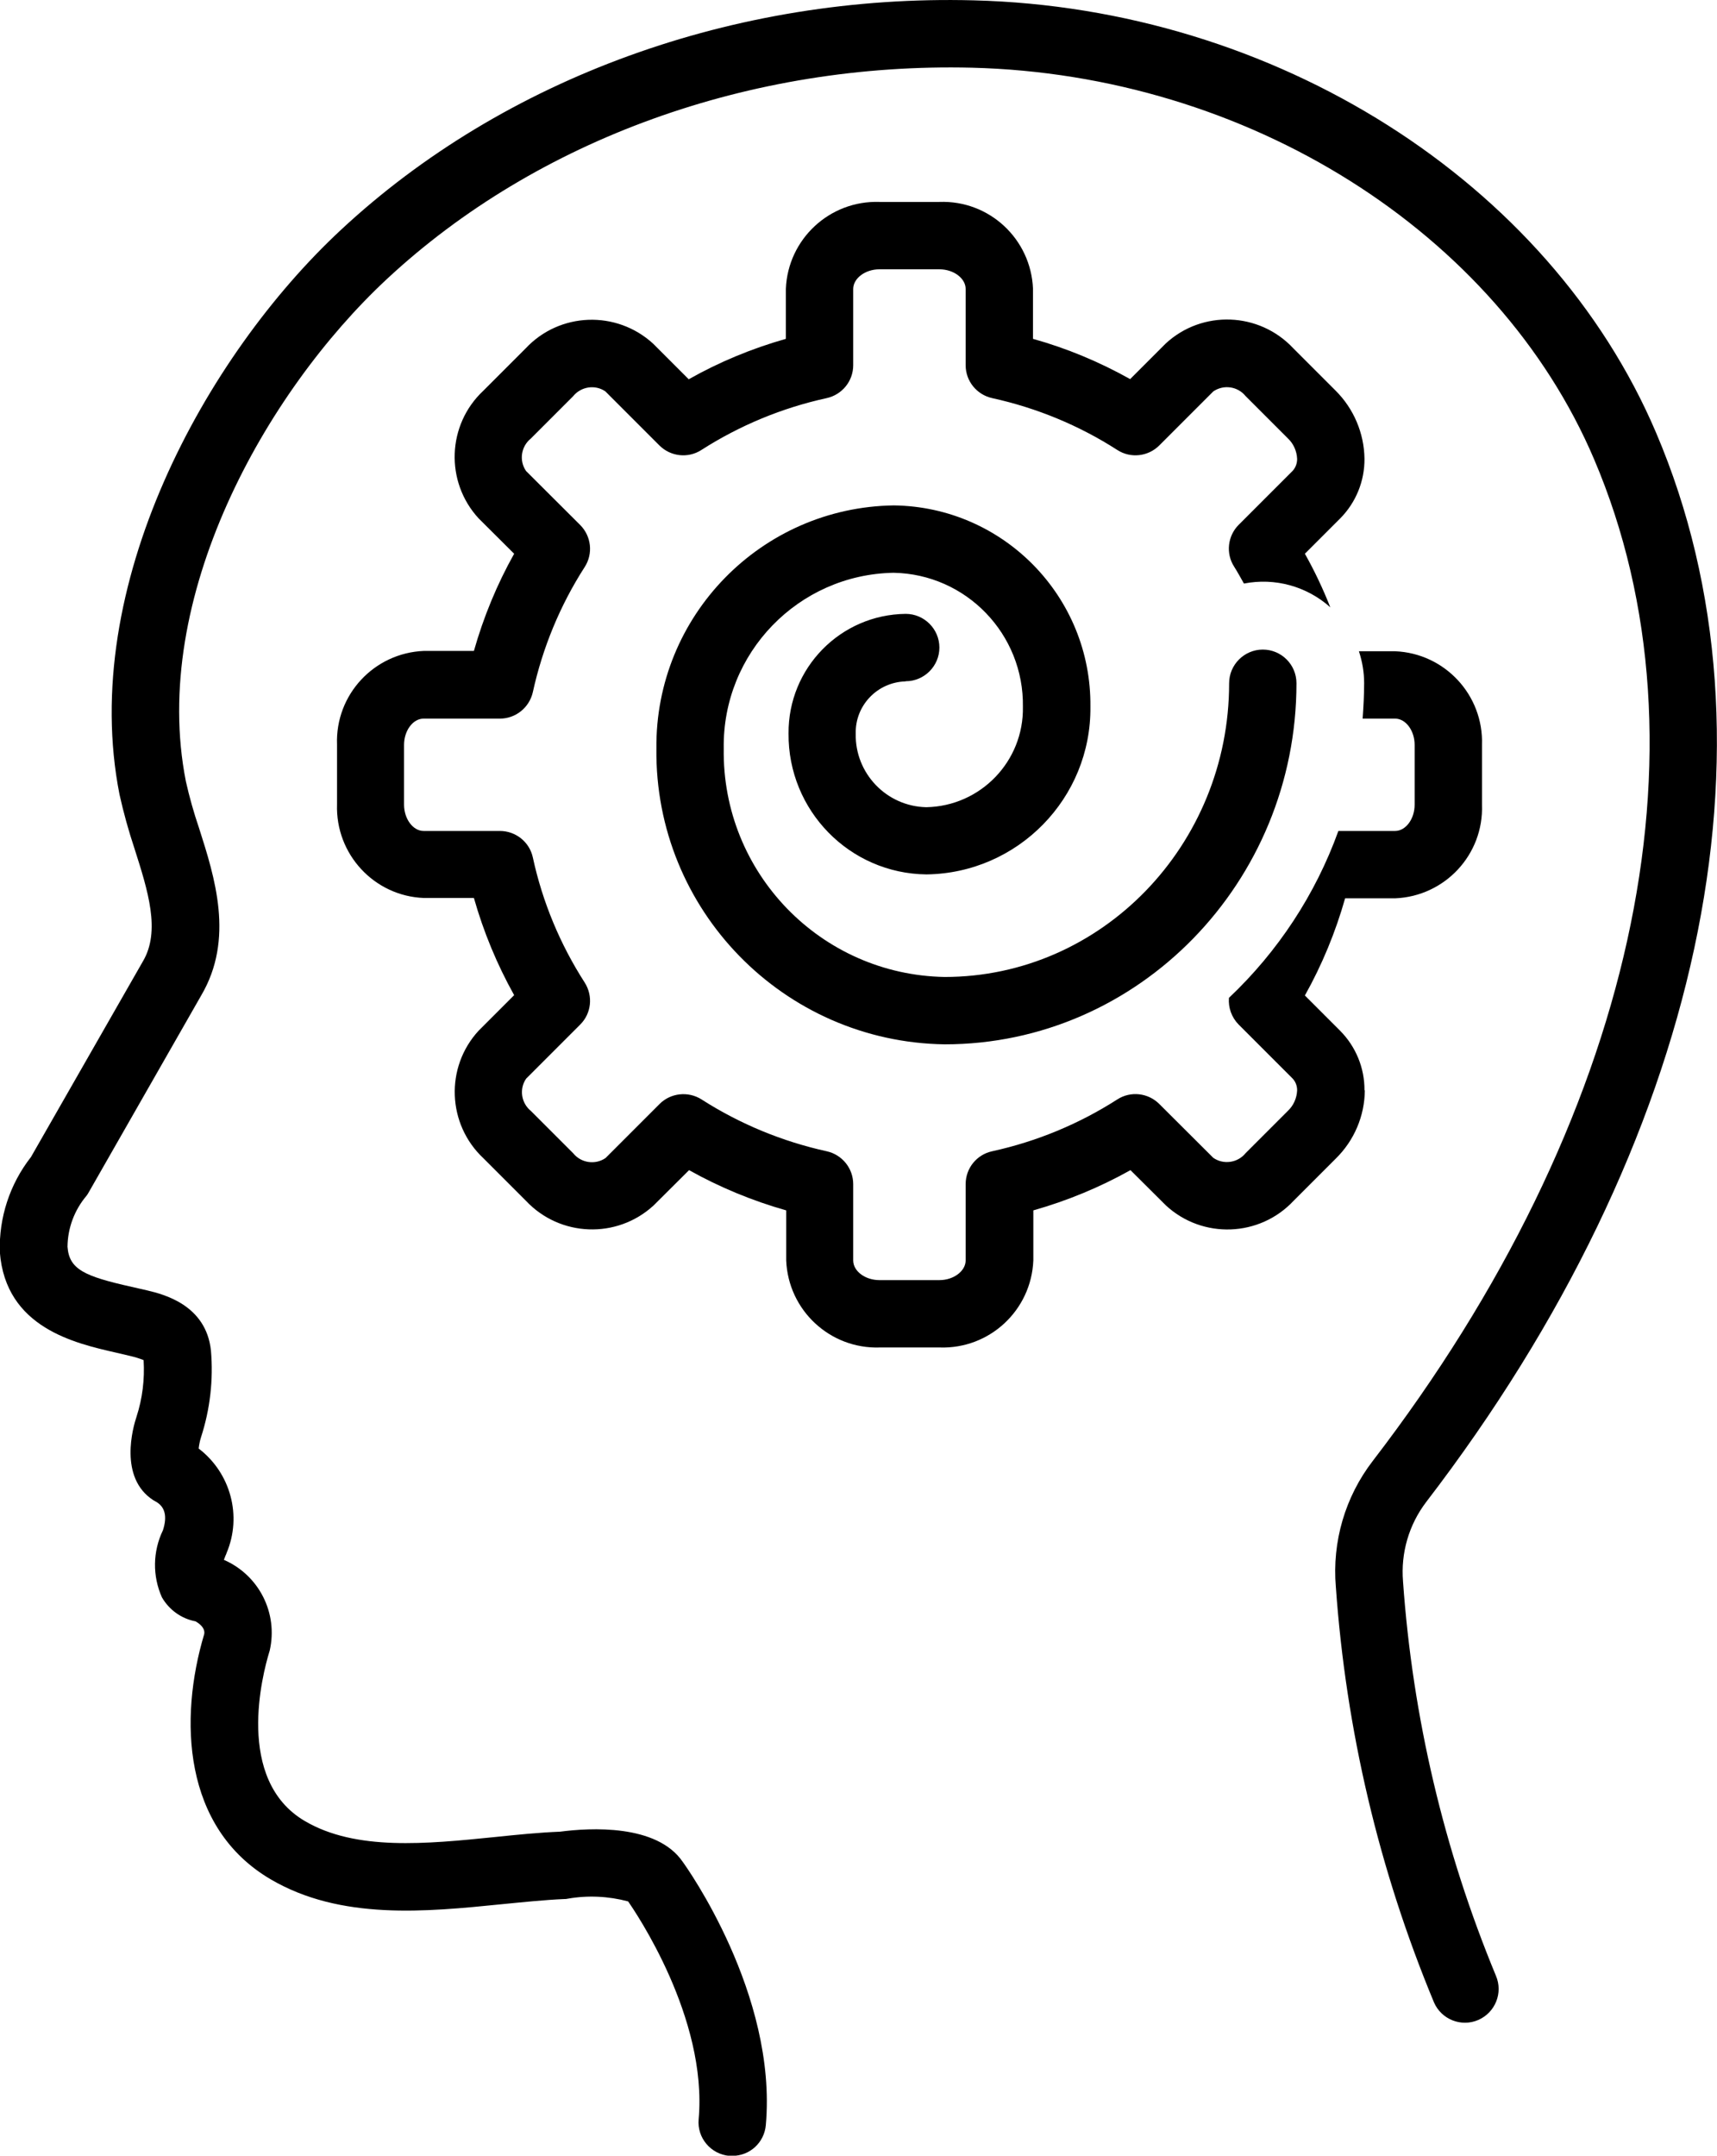
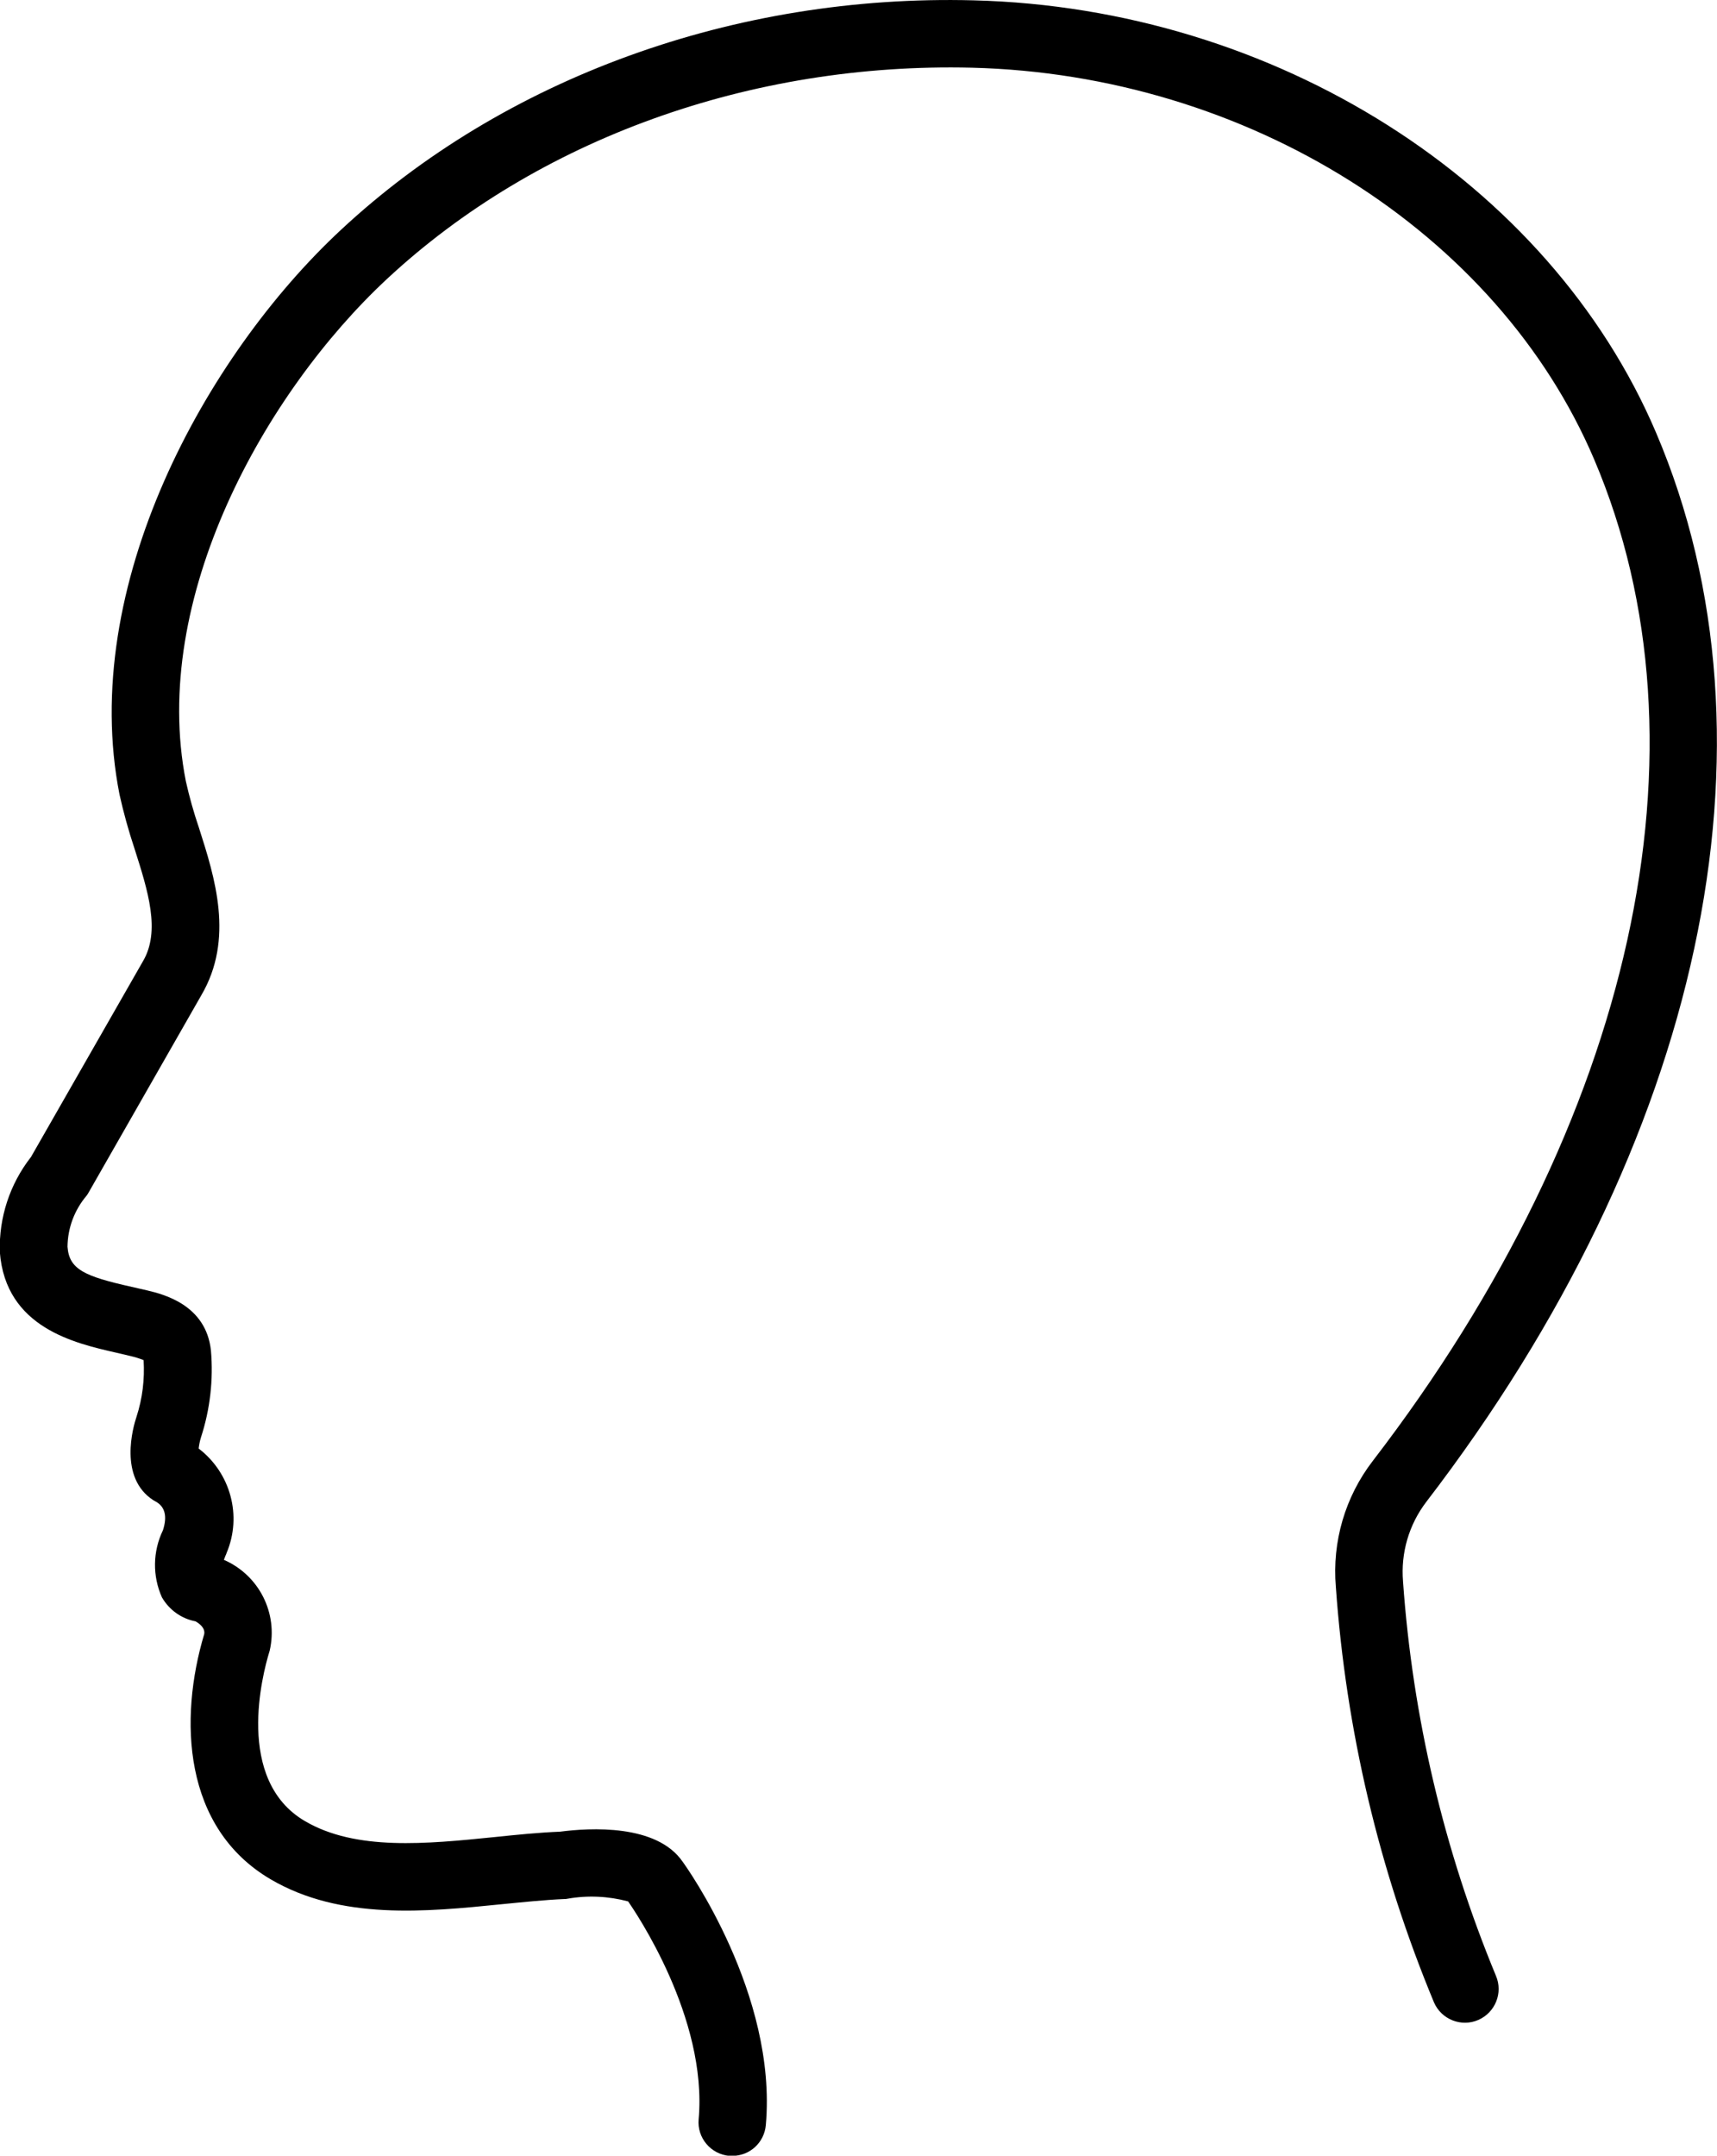
<svg xmlns="http://www.w3.org/2000/svg" id="Layer_2" data-name="Layer 2" viewBox="0 0 101.99 128">
  <g id="Layer_1-2" data-name="Layer 1">
    <path d="M83.34,93.9c-.14-1.69.35-3.37,1.38-4.72,16.39-21.35,21.5-45.08,13.65-63.49C92.02,10.79,75.73.47,57.83.02c-14.17-.37-27.9,4.61-37.59,13.64-8.04,7.48-15.58,21.17-13.14,33.52.24,1.08.54,2.16.89,3.21.8,2.51,1.56,4.89.5,6.69t-6.65,11.62c-1.26,1.61-1.91,3.6-1.85,5.64.34,4.5,4.46,5.42,6.92,5.98.29.07.57.13.85.2.26.06.52.14.77.24.07,1.14-.07,2.28-.42,3.36-.2.59-1.08,3.62,1,4.96.05.03.1.06.16.09.54.31.67.88.41,1.69-.61,1.26-.63,2.72-.06,3.99.43.74,1.15,1.26,1.99,1.42.22.12.59.39.52.76-1.51,5.04-1.27,11.5,3.95,14.56,4.16,2.44,9.23,1.93,13.7,1.48,1.33-.13,2.58-.26,3.74-.31.07,0,.13,0,.2-.02,1.2-.21,2.42-.15,3.59.16.41.59,4.73,6.9,4.19,12.94-.1,1.1.72,2.07,1.82,2.17,0,0,0,0,0,0,.06,0,.12,0,.18,0,1.04,0,1.9-.79,1.99-1.83.69-7.78-4.74-15.36-4.93-15.62-1.54-2.27-5.53-2.03-7.29-1.8-1.26.05-2.54.18-3.89.32-4.05.41-8.24.83-11.27-.95-4.18-2.45-2.5-8.77-2.12-10.02.01-.03.02-.07.03-.1.51-2.22-.63-4.48-2.72-5.39.03-.08.06-.17.09-.24.03-.05.05-.11.07-.17.93-2.2.24-4.75-1.66-6.2.03-.23.07-.45.14-.67.54-1.66.74-3.41.59-5.15-.29-2.72-2.83-3.34-3.79-3.57-.3-.07-.61-.14-.92-.21-2.82-.63-3.71-1.04-3.81-2.38.01-1.11.41-2.18,1.13-3.03.05-.07.1-.14.14-.22,0,0,6.62-11.58,6.67-11.67,1.98-3.36.81-7.01-.13-9.95-.31-.91-.57-1.83-.78-2.77-2.14-10.85,4.69-23.07,11.94-29.82C31.91,8.26,44.6,3.7,57.73,4.02c16.36.41,31.21,9.75,36.96,23.25,7.27,17.06,2.36,39.3-13.15,59.48-1.64,2.13-2.42,4.8-2.19,7.48.6,8.48,2.56,16.81,5.83,24.67.44,1.01,1.62,1.48,2.63,1.04,1.01-.44,1.48-1.61,1.05-2.62-3.09-7.46-4.95-15.36-5.52-23.41Z" />
-     <path d="M81.05,64.74c.01-1.32-.51-2.59-1.44-3.53l-2.1-2.1c1.02-1.82,1.82-3.76,2.39-5.77h2.97c2.96-.12,5.27-2.6,5.16-5.56v-3.55c.1-2.96-2.21-5.44-5.16-5.56h-2.15c.2.61.31,1.25.31,1.89,0,.71-.04,1.41-.09,2.11h1.93c.63,0,1.16.71,1.16,1.56v3.55c0,.85-.53,1.56-1.16,1.56h-3.37c-1.36,3.77-3.59,7.16-6.5,9.91-.05.58.16,1.16.57,1.58l3.21,3.21c.18.19.27.44.27.7-.02.46-.21.9-.55,1.22l-2.51,2.51c-.47.58-1.31.7-1.92.28l-3.21-3.2c-.66-.66-1.7-.78-2.49-.27-2.28,1.46-4.79,2.5-7.44,3.08-.92.2-1.57,1.01-1.57,1.95v4.53c0,.63-.71,1.17-1.56,1.17h-3.56c-.85,0-1.56-.53-1.56-1.17v-4.53c0-.94-.66-1.75-1.57-1.95-2.64-.58-5.16-1.62-7.44-3.08-.79-.5-1.83-.39-2.49.27l-3.21,3.21c-.61.42-1.45.3-1.92-.28l-2.51-2.51c-.58-.47-.71-1.3-.29-1.92l3.21-3.21c.67-.66.78-1.7.27-2.5-1.46-2.27-2.51-4.79-3.08-7.43-.2-.92-1.02-1.57-1.96-1.57h-4.53c-.63,0-1.16-.72-1.16-1.56v-3.55c0-.85.53-1.56,1.16-1.56h4.53c.94,0,1.75-.65,1.96-1.57.58-2.64,1.62-5.16,3.08-7.43.51-.79.4-1.83-.27-2.5l-3.21-3.2c-.43-.62-.3-1.46.28-1.93l2.51-2.51c.47-.58,1.31-.71,1.92-.29l3.21,3.21c.66.66,1.7.78,2.49.27,2.28-1.46,4.79-2.5,7.44-3.08.92-.2,1.58-1.01,1.58-1.95v-4.53c0-.63.71-1.17,1.56-1.17h3.56c.84,0,1.56.53,1.56,1.17v4.53c0,.94.66,1.75,1.58,1.95,2.64.58,5.16,1.62,7.43,3.08.79.51,1.83.39,2.49-.27l3.21-3.21c.62-.42,1.45-.3,1.92.28l2.51,2.51c.34.32.53.76.55,1.22,0,.26-.09.52-.27.71l-3.2,3.2c-.66.66-.78,1.7-.27,2.49.21.33.39.67.58,1,1.84-.36,3.73.16,5.13,1.41-.43-1.09-.93-2.15-1.51-3.18l2.1-2.1c.93-.94,1.45-2.21,1.44-3.54-.02-1.52-.64-2.98-1.72-4.05l-2.51-2.51c-2.02-2.16-5.41-2.29-7.58-.28l-2.11,2.11c-1.82-1.02-3.76-1.83-5.77-2.39v-2.97c-.12-2.96-2.6-5.27-5.56-5.16h-3.56c-2.96-.1-5.44,2.21-5.56,5.16v2.97c-2.01.57-3.95,1.37-5.77,2.4l-2.11-2.11c-2.18-2-5.56-1.88-7.58.28l-2.51,2.51c-2.16,2.02-2.28,5.41-.28,7.58l2.11,2.1c-1.02,1.82-1.82,3.76-2.39,5.77h-2.97c-2.96.12-5.27,2.6-5.16,5.56v3.55c-.1,2.96,2.21,5.45,5.16,5.56h2.97c.57,2.01,1.37,3.94,2.39,5.77l-2.11,2.11c-2,2.17-1.87,5.56.29,7.58l2.52,2.52c2.02,2.15,5.4,2.28,7.58.28l2.11-2.1c1.82,1.02,3.76,1.82,5.77,2.39v2.97c.12,2.96,2.6,5.27,5.56,5.17h3.56c2.96.1,5.44-2.21,5.56-5.17v-2.97c2.01-.57,3.95-1.37,5.77-2.39l2.11,2.1c2.17,2,5.56,1.88,7.58-.28l2.51-2.51c1.09-1.07,1.71-2.53,1.72-4.05Z" />
-     <path d="M53.8,40.45c1.1,0,2-.9,2-2s-.9-2-2-2c-3.88.04-6.99,3.22-6.96,7.1-.04,4.57,3.62,8.32,8.19,8.37,5.44-.07,9.8-4.53,9.74-9.96.07-6.52-5.16-11.87-11.68-11.95-7.88.11-14.18,6.57-14.1,14.44-.11,9.57,7.55,17.42,17.12,17.56,11.52,0,20.9-9.62,20.9-21.44,0-1.11-.9-2-2-2s-2,.9-2,2h0c0,9.62-7.58,17.44-16.9,17.44-7.36-.13-13.23-6.19-13.12-13.56-.09-5.67,4.43-10.34,10.09-10.44,4.31.08,7.75,3.64,7.68,7.96.06,3.23-2.51,5.9-5.74,5.96-2.36-.05-4.24-2.01-4.19-4.37-.04-1.67,1.28-3.05,2.95-3.1Z" />
  </g>
</svg>